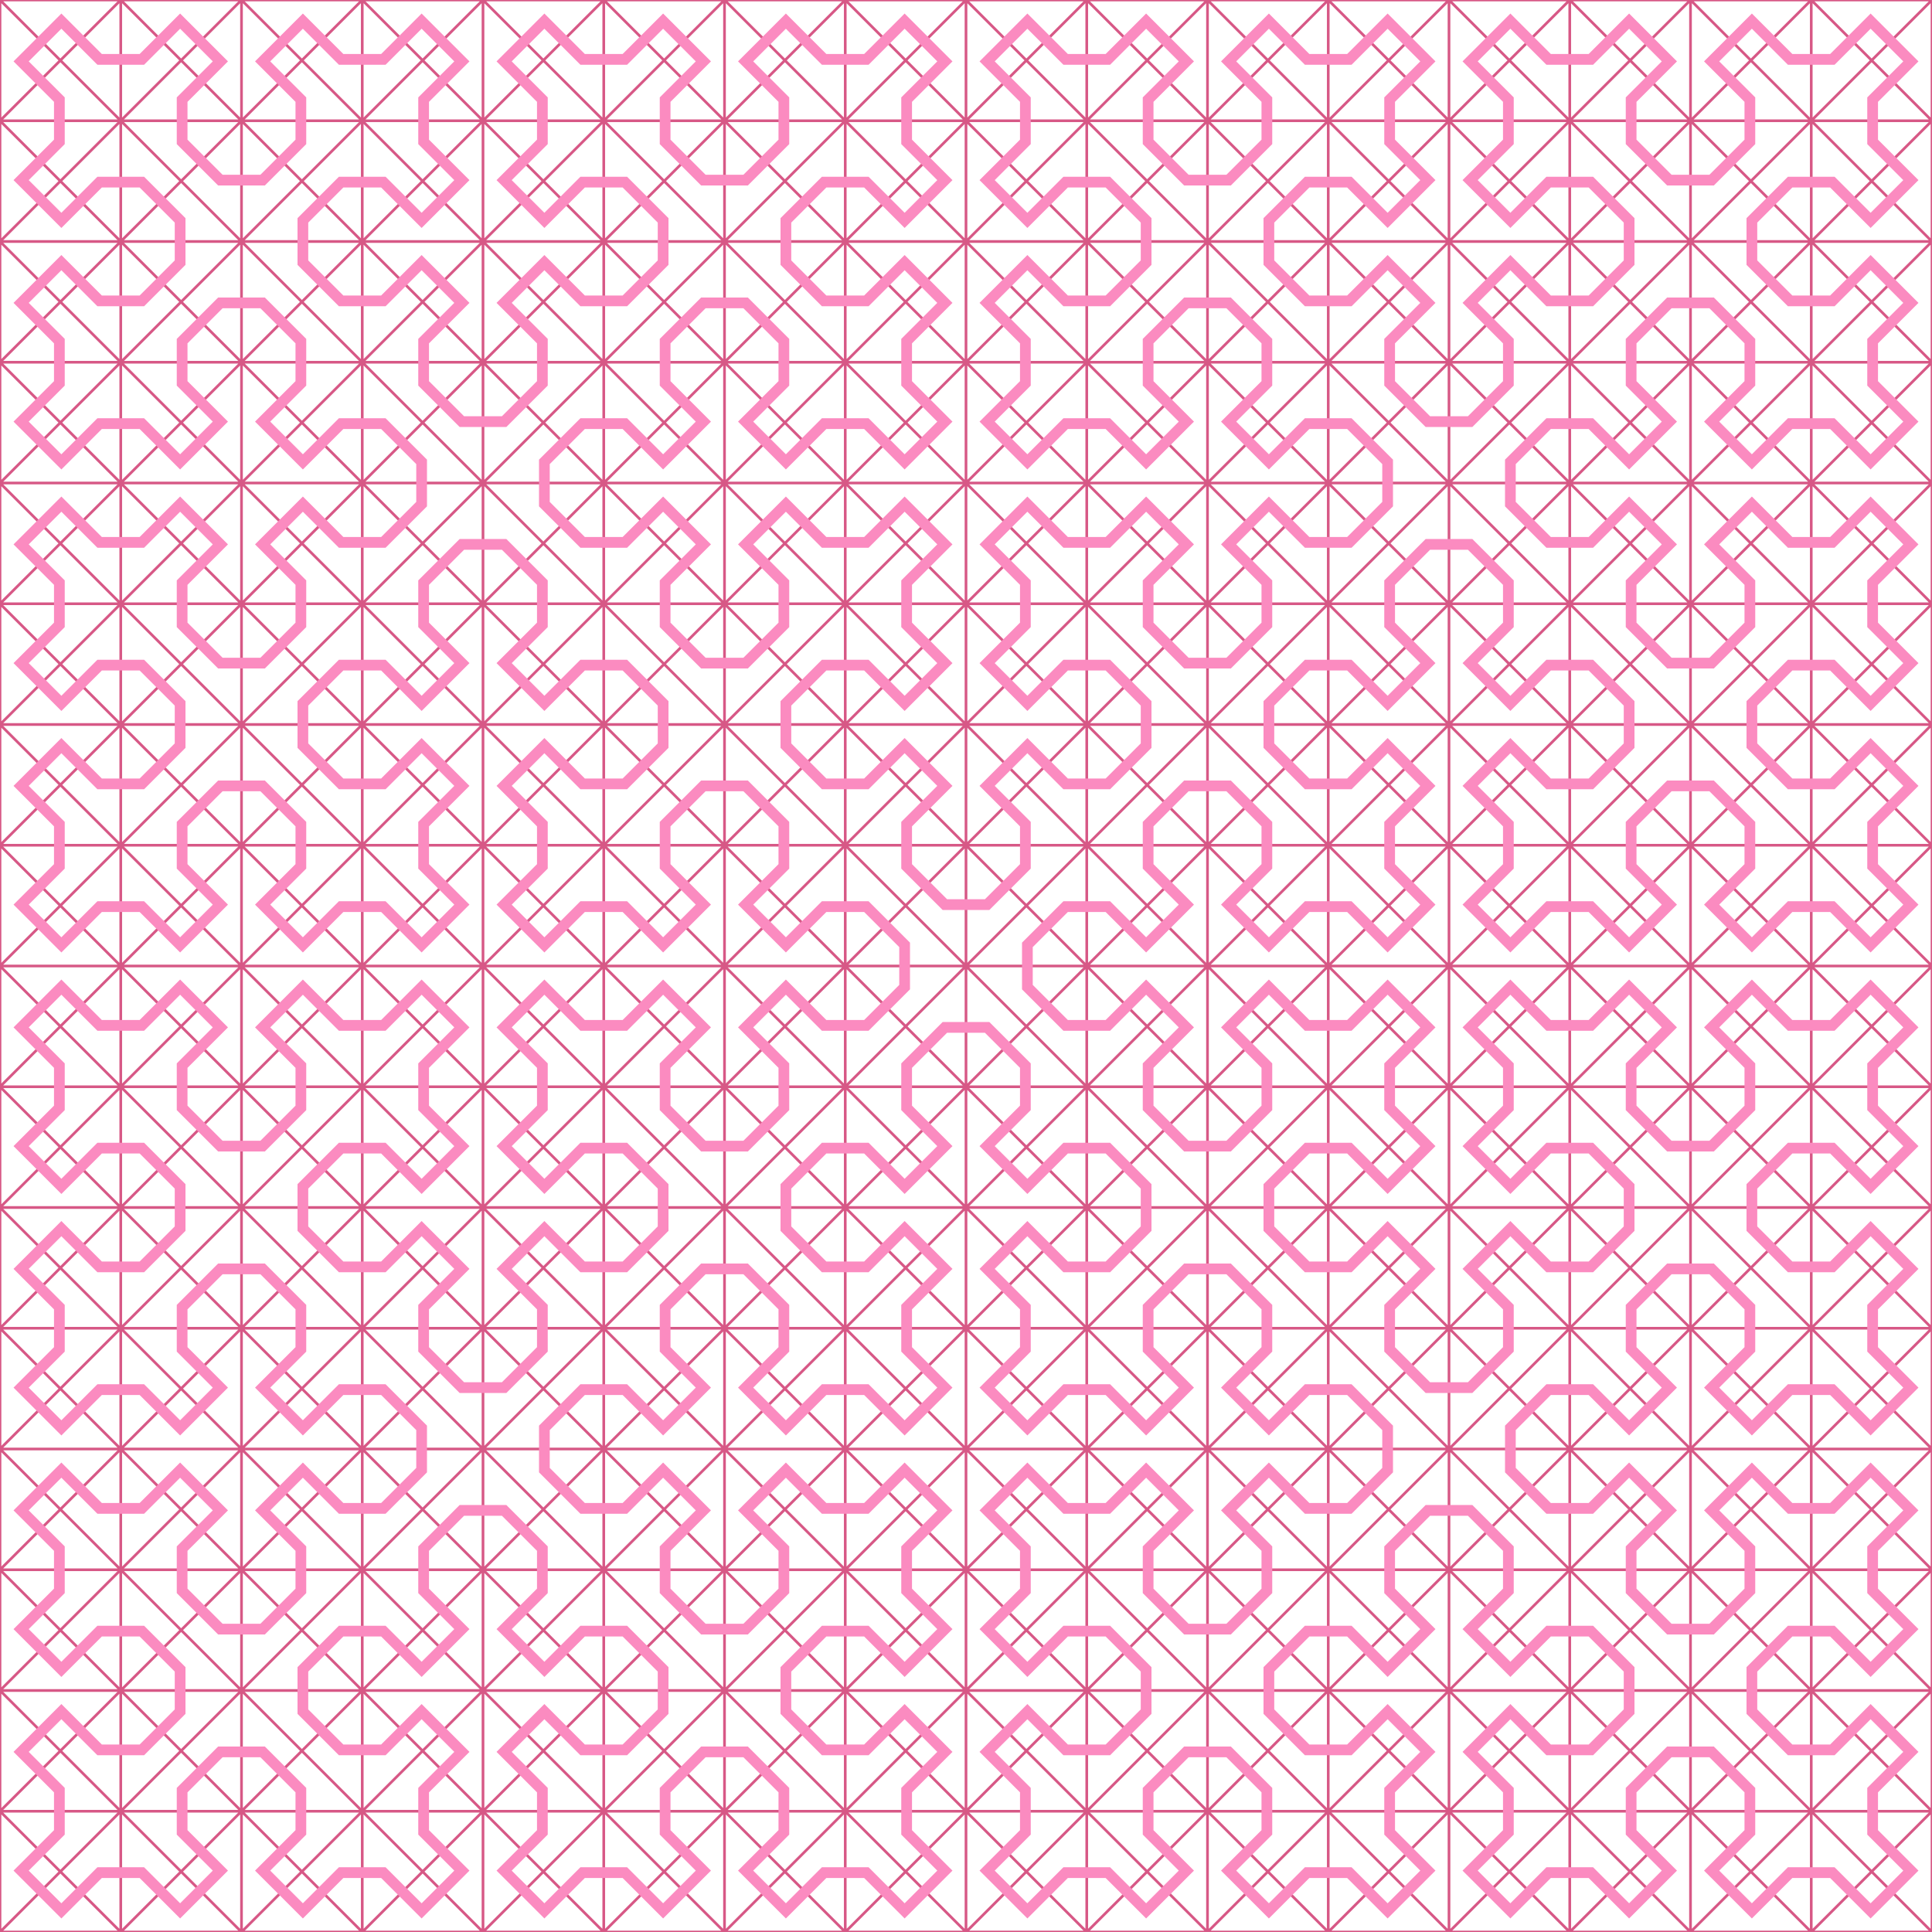
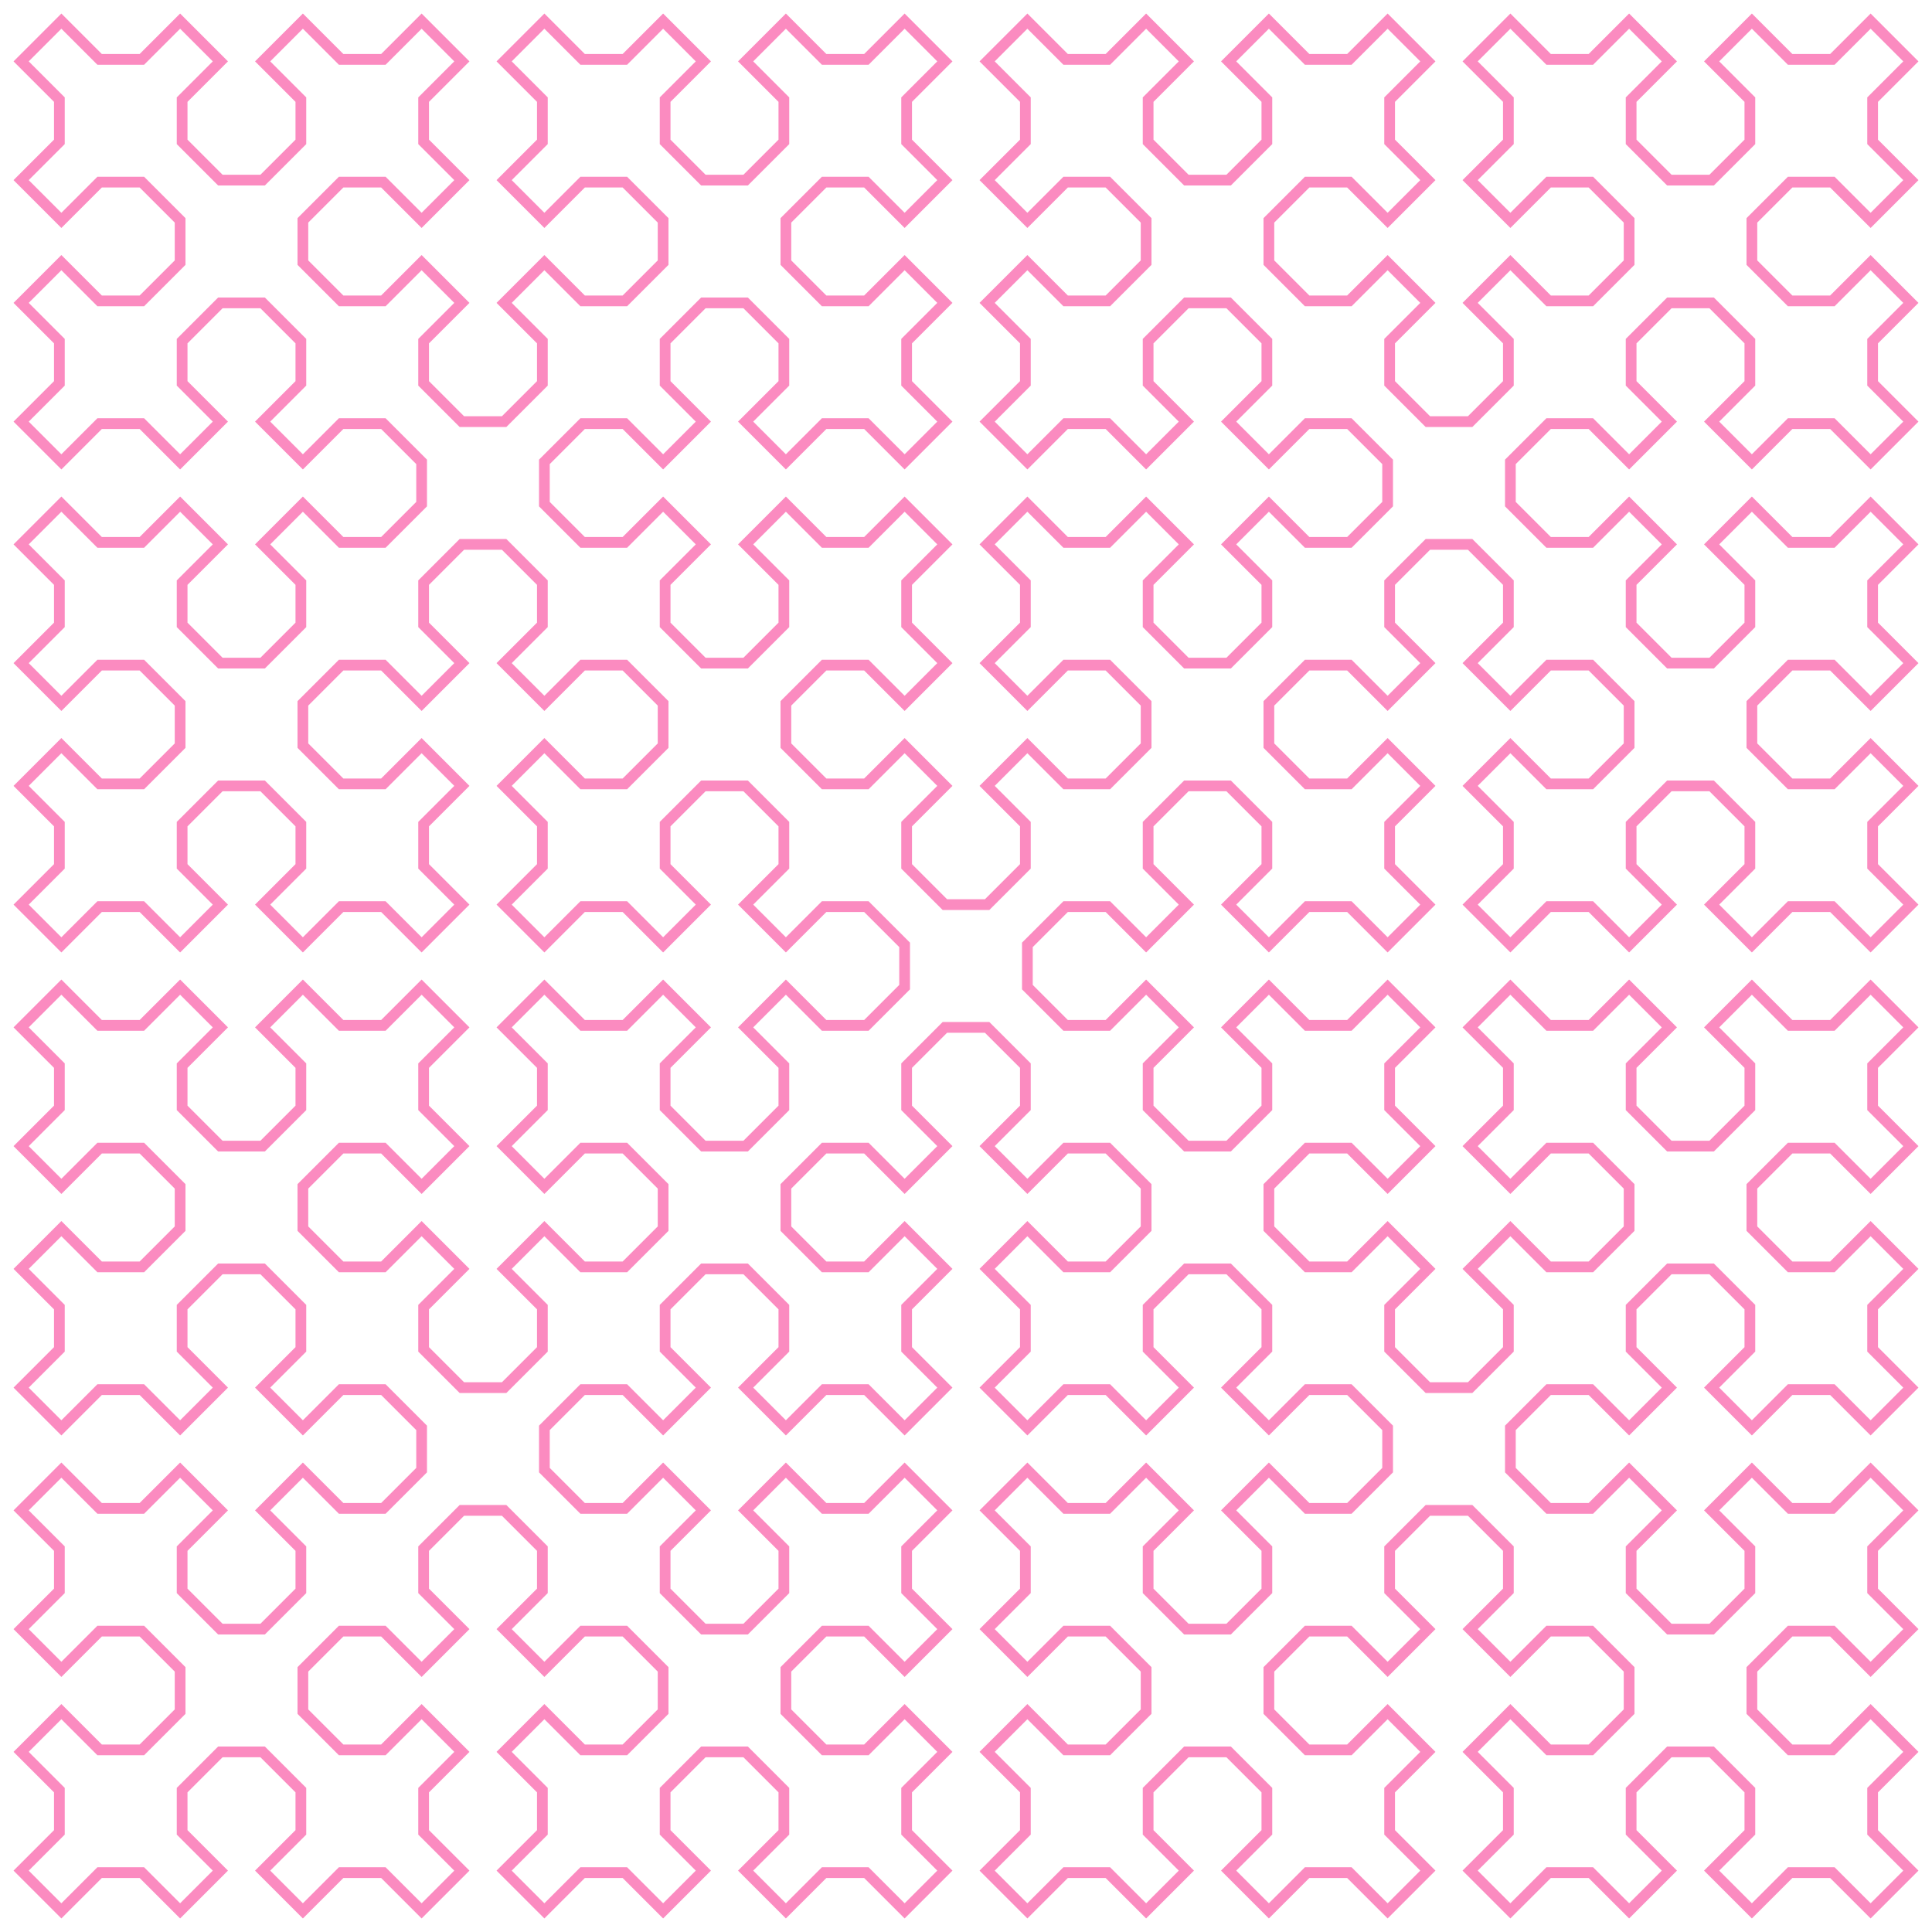
<svg xmlns="http://www.w3.org/2000/svg" viewBox="0,0,720,720" width="720" height="720" style="background-color: rgb(135, 0, 35); max-width: 652px; max-height: 652px;">
-   <path id="grid" d="M 0,720 L 22.5,697.5 L 0,675 Z M 0,675 L 22.5,697.5 L 45,675 Z M 45,675 L 22.5,652.5 L 0,675 Z M 0,675 L 22.5,652.5 L 0,630 Z M 0,630 L 22.5,652.5 L 45,630 Z M 45,630 L 22.5,652.5 L 45,675 Z M 45,675 L 67.5,652.5 L 45,630 Z M 45,630 L 67.5,652.5 L 90,630 Z M 90,630 L 67.5,607.5 L 45,630 Z M 45,630 L 67.5,607.5 L 45,585 Z M 45,585 L 22.5,607.5 L 45,630 Z M 45,630 L 22.5,607.5 L 0,630 Z M 0,630 L 22.5,607.5 L 0,585 Z M 0,585 L 22.5,607.5 L 45,585 Z M 45,585 L 22.5,562.5 L 0,585 Z M 0,585 L 22.5,562.5 L 0,540 Z M 0,540 L 22.5,562.5 L 45,540 Z M 45,540 L 22.5,562.5 L 45,585 Z M 45,585 L 67.5,562.5 L 45,540 Z M 45,540 L 67.5,562.5 L 90,540 Z M 90,540 L 67.5,562.5 L 90,585 Z M 90,585 L 67.5,562.5 L 45,585 Z M 45,585 L 67.5,607.5 L 90,585 Z M 90,585 L 67.5,607.5 L 90,630 Z M 90,630 L 112.5,607.5 L 90,585 Z M 90,585 L 112.5,607.5 L 135,585 Z M 135,585 L 112.5,562.5 L 90,585 Z M 90,585 L 112.5,562.5 L 90,540 Z M 90,540 L 112.5,562.5 L 135,540 Z M 135,540 L 112.5,562.5 L 135,585 Z M 135,585 L 157.5,562.5 L 135,540 Z M 135,540 L 157.5,562.5 L 180,540 Z M 180,540 L 157.5,517.5 L 135,540 Z M 135,540 L 157.5,517.5 L 135,495 Z M 135,495 L 112.5,517.5 L 135,540 Z M 135,540 L 112.5,517.5 L 90,540 Z M 90,540 L 112.5,517.5 L 90,495 Z M 90,495 L 112.5,517.5 L 135,495 Z M 135,495 L 112.5,472.5 L 90,495 Z M 90,495 L 112.5,472.5 L 90,450 Z M 90,450 L 67.5,472.5 L 90,495 Z M 90,495 L 67.5,472.5 L 45,495 Z M 45,495 L 67.5,517.5 L 90,495 Z M 90,495 L 67.5,517.5 L 90,540 Z M 90,540 L 67.5,517.5 L 45,540 Z M 45,540 L 67.5,517.5 L 45,495 Z M 45,495 L 22.5,517.5 L 45,540 Z M 45,540 L 22.5,517.5 L 0,540 Z M 0,540 L 22.5,517.5 L 0,495 Z M 0,495 L 22.5,517.5 L 45,495 Z M 45,495 L 22.5,472.5 L 0,495 Z M 0,495 L 22.5,472.5 L 0,450 Z M 0,450 L 22.5,472.5 L 45,450 Z M 45,450 L 22.5,472.5 L 45,495 Z M 45,495 L 67.5,472.5 L 45,450 Z M 45,450 L 67.5,472.5 L 90,450 Z M 90,450 L 67.5,427.5 L 45,450 Z M 45,450 L 67.5,427.5 L 45,405 Z M 45,405 L 22.5,427.5 L 45,450 Z M 45,450 L 22.5,427.5 L 0,450 Z M 0,450 L 22.5,427.5 L 0,405 Z M 0,405 L 22.5,427.5 L 45,405 Z M 45,405 L 22.5,382.5 L 0,405 Z M 0,405 L 22.5,382.5 L 0,360 Z M 0,360 L 22.5,382.5 L 45,360 Z M 45,360 L 22.5,382.5 L 45,405 Z M 45,405 L 67.5,382.5 L 45,360 Z M 45,360 L 67.5,382.5 L 90,360 Z M 90,360 L 67.5,382.5 L 90,405 Z M 90,405 L 67.5,382.5 L 45,405 Z M 45,405 L 67.5,427.5 L 90,405 Z M 90,405 L 67.5,427.5 L 90,450 Z M 90,450 L 112.5,427.5 L 90,405 Z M 90,405 L 112.5,427.5 L 135,405 Z M 135,405 L 112.5,382.5 L 90,405 Z M 90,405 L 112.5,382.5 L 90,360 Z M 90,360 L 112.5,382.5 L 135,360 Z M 135,360 L 112.5,382.5 L 135,405 Z M 135,405 L 157.5,382.5 L 135,360 Z M 135,360 L 157.5,382.5 L 180,360 Z M 180,360 L 157.5,382.5 L 180,405 Z M 180,405 L 157.5,382.5 L 135,405 Z M 135,405 L 157.5,427.5 L 180,405 Z M 180,405 L 157.5,427.5 L 180,450 Z M 180,450 L 157.5,427.5 L 135,450 Z M 135,450 L 157.5,427.5 L 135,405 Z M 135,405 L 112.5,427.5 L 135,450 Z M 135,450 L 112.5,427.5 L 90,450 Z M 90,450 L 112.5,472.5 L 135,450 Z M 135,450 L 112.5,472.5 L 135,495 Z M 135,495 L 157.5,472.5 L 135,450 Z M 135,450 L 157.5,472.5 L 180,450 Z M 180,450 L 157.5,472.5 L 180,495 Z M 180,495 L 157.5,472.5 L 135,495 Z M 135,495 L 157.5,517.5 L 180,495 Z M 180,495 L 157.5,517.5 L 180,540 Z M 180,540 L 202.5,517.5 L 180,495 Z M 180,495 L 202.5,517.5 L 225,495 Z M 225,495 L 202.5,472.5 L 180,495 Z M 180,495 L 202.5,472.5 L 180,450 Z M 180,450 L 202.5,472.5 L 225,450 Z M 225,450 L 202.5,472.5 L 225,495 Z M 225,495 L 247.5,472.5 L 225,450 Z M 225,450 L 247.5,472.5 L 270,450 Z M 270,450 L 247.5,427.5 L 225,450 Z M 225,450 L 247.5,427.5 L 225,405 Z M 225,405 L 202.5,427.5 L 225,450 Z M 225,450 L 202.5,427.5 L 180,450 Z M 180,450 L 202.5,427.5 L 180,405 Z M 180,405 L 202.5,427.5 L 225,405 Z M 225,405 L 202.5,382.5 L 180,405 Z M 180,405 L 202.5,382.5 L 180,360 Z M 180,360 L 202.5,382.5 L 225,360 Z M 225,360 L 202.5,382.5 L 225,405 Z M 225,405 L 247.5,382.5 L 225,360 Z M 225,360 L 247.5,382.5 L 270,360 Z M 270,360 L 247.5,382.5 L 270,405 Z M 270,405 L 247.5,382.5 L 225,405 Z M 225,405 L 247.5,427.5 L 270,405 Z M 270,405 L 247.5,427.5 L 270,450 Z M 270,450 L 292.5,427.5 L 270,405 Z M 270,405 L 292.5,427.5 L 315,405 Z M 315,405 L 292.5,382.5 L 270,405 Z M 270,405 L 292.5,382.5 L 270,360 Z M 270,360 L 292.5,382.5 L 315,360 Z M 315,360 L 292.5,382.5 L 315,405 Z M 315,405 L 337.5,382.5 L 315,360 Z M 315,360 L 337.5,382.5 L 360,360 Z M 360,360 L 337.5,337.5 L 315,360 Z M 315,360 L 337.5,337.5 L 315,315 Z M 315,315 L 292.5,337.5 L 315,360 Z M 315,360 L 292.5,337.5 L 270,360 Z M 270,360 L 292.5,337.5 L 270,315 Z M 270,315 L 292.5,337.5 L 315,315 Z M 315,315 L 292.5,292.5 L 270,315 Z M 270,315 L 292.5,292.5 L 270,270 Z M 270,270 L 247.5,292.5 L 270,315 Z M 270,315 L 247.5,292.5 L 225,315 Z M 225,315 L 247.5,337.5 L 270,315 Z M 270,315 L 247.5,337.5 L 270,360 Z M 270,360 L 247.5,337.5 L 225,360 Z M 225,360 L 247.5,337.5 L 225,315 Z M 225,315 L 202.5,337.5 L 225,360 Z M 225,360 L 202.5,337.5 L 180,360 Z M 180,360 L 202.5,337.5 L 180,315 Z M 180,315 L 202.5,337.5 L 225,315 Z M 225,315 L 202.5,292.5 L 180,315 Z M 180,315 L 202.5,292.5 L 180,270 Z M 180,270 L 202.5,292.5 L 225,270 Z M 225,270 L 202.5,292.5 L 225,315 Z M 225,315 L 247.5,292.5 L 225,270 Z M 225,270 L 247.5,292.5 L 270,270 Z M 270,270 L 247.5,247.5 L 225,270 Z M 225,270 L 247.5,247.5 L 225,225 Z M 225,225 L 202.5,247.5 L 225,270 Z M 225,270 L 202.5,247.5 L 180,270 Z M 180,270 L 202.5,247.5 L 180,225 Z M 180,225 L 202.5,247.5 L 225,225 Z M 225,225 L 202.5,202.5 L 180,225 Z M 180,225 L 202.5,202.5 L 180,180 Z M 180,180 L 157.5,202.5 L 180,225 Z M 180,225 L 157.5,202.5 L 135,225 Z M 135,225 L 157.5,247.5 L 180,225 Z M 180,225 L 157.5,247.5 L 180,270 Z M 180,270 L 157.5,247.5 L 135,270 Z M 135,270 L 157.5,247.5 L 135,225 Z M 135,225 L 112.5,247.5 L 135,270 Z M 135,270 L 112.5,247.5 L 90,270 Z M 90,270 L 112.5,292.5 L 135,270 Z M 135,270 L 112.5,292.5 L 135,315 Z M 135,315 L 157.5,292.5 L 135,270 Z M 135,270 L 157.5,292.5 L 180,270 Z M 180,270 L 157.5,292.5 L 180,315 Z M 180,315 L 157.5,292.5 L 135,315 Z M 135,315 L 157.5,337.5 L 180,315 Z M 180,315 L 157.5,337.5 L 180,360 Z M 180,360 L 157.5,337.5 L 135,360 Z M 135,360 L 157.5,337.5 L 135,315 Z M 135,315 L 112.5,337.5 L 135,360 Z M 135,360 L 112.5,337.5 L 90,360 Z M 90,360 L 112.5,337.5 L 90,315 Z M 90,315 L 112.5,337.5 L 135,315 Z M 135,315 L 112.5,292.5 L 90,315 Z M 90,315 L 112.5,292.5 L 90,270 Z M 90,270 L 67.5,292.5 L 90,315 Z M 90,315 L 67.5,292.5 L 45,315 Z M 45,315 L 67.5,337.5 L 90,315 Z M 90,315 L 67.5,337.5 L 90,360 Z M 90,360 L 67.5,337.5 L 45,360 Z M 45,360 L 67.5,337.5 L 45,315 Z M 45,315 L 22.5,337.5 L 45,360 Z M 45,360 L 22.5,337.5 L 0,360 Z M 0,360 L 22.5,337.5 L 0,315 Z M 0,315 L 22.5,337.5 L 45,315 Z M 45,315 L 22.5,292.5 L 0,315 Z M 0,315 L 22.5,292.5 L 0,270 Z M 0,270 L 22.5,292.5 L 45,270 Z M 45,270 L 22.5,292.5 L 45,315 Z M 45,315 L 67.5,292.5 L 45,270 Z M 45,270 L 67.5,292.5 L 90,270 Z M 90,270 L 67.5,247.5 L 45,270 Z M 45,270 L 67.5,247.5 L 45,225 Z M 45,225 L 22.5,247.5 L 45,270 Z M 45,270 L 22.5,247.5 L 0,270 Z M 0,270 L 22.5,247.5 L 0,225 Z M 0,225 L 22.5,247.5 L 45,225 Z M 45,225 L 22.5,202.5 L 0,225 Z M 0,225 L 22.5,202.5 L 0,180 Z M 0,180 L 22.5,202.5 L 45,180 Z M 45,180 L 22.5,202.5 L 45,225 Z M 45,225 L 67.5,202.5 L 45,180 Z M 45,180 L 67.5,202.5 L 90,180 Z M 90,180 L 67.5,202.5 L 90,225 Z M 90,225 L 67.5,202.5 L 45,225 Z M 45,225 L 67.5,247.5 L 90,225 Z M 90,225 L 67.5,247.5 L 90,270 Z M 90,270 L 112.5,247.5 L 90,225 Z M 90,225 L 112.5,247.5 L 135,225 Z M 135,225 L 112.5,202.5 L 90,225 Z M 90,225 L 112.5,202.5 L 90,180 Z M 90,180 L 112.5,202.5 L 135,180 Z M 135,180 L 112.5,202.5 L 135,225 Z M 135,225 L 157.5,202.5 L 135,180 Z M 135,180 L 157.5,202.5 L 180,180 Z M 180,180 L 157.5,157.5 L 135,180 Z M 135,180 L 157.5,157.5 L 135,135 Z M 135,135 L 112.5,157.5 L 135,180 Z M 135,180 L 112.5,157.5 L 90,180 Z M 90,180 L 112.5,157.5 L 90,135 Z M 90,135 L 112.5,157.5 L 135,135 Z M 135,135 L 112.5,112.5 L 90,135 Z M 90,135 L 112.5,112.5 L 90,90 Z M 90,90 L 67.5,112.5 L 90,135 Z M 90,135 L 67.5,112.5 L 45,135 Z M 45,135 L 67.5,157.5 L 90,135 Z M 90,135 L 67.5,157.5 L 90,180 Z M 90,180 L 67.5,157.5 L 45,180 Z M 45,180 L 67.5,157.5 L 45,135 Z M 45,135 L 22.5,157.5 L 45,180 Z M 45,180 L 22.5,157.5 L 0,180 Z M 0,180 L 22.5,157.5 L 0,135 Z M 0,135 L 22.5,157.5 L 45,135 Z M 45,135 L 22.5,112.5 L 0,135 Z M 0,135 L 22.5,112.5 L 0,90 Z M 0,90 L 22.5,112.5 L 45,90 Z M 45,90 L 22.5,112.5 L 45,135 Z M 45,135 L 67.5,112.5 L 45,90 Z M 45,90 L 67.5,112.5 L 90,90 Z M 90,90 L 67.5,67.5 L 45,90 Z M 45,90 L 67.5,67.5 L 45,45 Z M 45,45 L 22.5,67.5 L 45,90 Z M 45,90 L 22.5,67.5 L 0,90 Z M 0,90 L 22.5,67.5 L 0,45 Z M 0,45 L 22.5,67.5 L 45,45 Z M 45,45 L 22.5,22.5 L 0,45 Z M 0,45 L 22.5,22.5 L 0,0 Z M 0,0 L 22.5,22.5 L 45,0 Z M 45,0 L 22.5,22.5 L 45,45 Z M 45,45 L 67.5,22.5 L 45,0 Z M 45,0 L 67.5,22.5 L 90,0 Z M 90,0 L 67.5,22.5 L 90,45 Z M 90,45 L 67.5,22.5 L 45,45 Z M 45,45 L 67.5,67.5 L 90,45 Z M 90,45 L 67.5,67.5 L 90,90 Z M 90,90 L 112.5,67.5 L 90,45 Z M 90,45 L 112.5,67.5 L 135,45 Z M 135,45 L 112.5,22.5 L 90,45 Z M 90,45 L 112.5,22.5 L 90,0 Z M 90,0 L 112.5,22.5 L 135,0 Z M 135,0 L 112.5,22.5 L 135,45 Z M 135,45 L 157.5,22.5 L 135,0 Z M 135,0 L 157.5,22.5 L 180,0 Z M 180,0 L 157.5,22.5 L 180,45 Z M 180,45 L 157.5,22.5 L 135,45 Z M 135,45 L 157.5,67.5 L 180,45 Z M 180,45 L 157.5,67.5 L 180,90 Z M 180,90 L 157.5,67.5 L 135,90 Z M 135,90 L 157.5,67.5 L 135,45 Z M 135,45 L 112.5,67.5 L 135,90 Z M 135,90 L 112.5,67.5 L 90,90 Z M 90,90 L 112.5,112.5 L 135,90 Z M 135,90 L 112.5,112.5 L 135,135 Z M 135,135 L 157.5,112.5 L 135,90 Z M 135,90 L 157.5,112.5 L 180,90 Z M 180,90 L 157.5,112.5 L 180,135 Z M 180,135 L 157.5,112.5 L 135,135 Z M 135,135 L 157.5,157.5 L 180,135 Z M 180,135 L 157.5,157.5 L 180,180 Z M 180,180 L 202.5,157.5 L 180,135 Z M 180,135 L 202.5,157.5 L 225,135 Z M 225,135 L 202.5,112.5 L 180,135 Z M 180,135 L 202.5,112.5 L 180,90 Z M 180,90 L 202.5,112.5 L 225,90 Z M 225,90 L 202.5,112.5 L 225,135 Z M 225,135 L 247.5,112.5 L 225,90 Z M 225,90 L 247.5,112.5 L 270,90 Z M 270,90 L 247.5,67.5 L 225,90 Z M 225,90 L 247.5,67.5 L 225,45 Z M 225,45 L 202.5,67.5 L 225,90 Z M 225,90 L 202.5,67.5 L 180,90 Z M 180,90 L 202.5,67.5 L 180,45 Z M 180,45 L 202.5,67.5 L 225,45 Z M 225,45 L 202.5,22.5 L 180,45 Z M 180,45 L 202.5,22.5 L 180,0 Z M 180,0 L 202.5,22.5 L 225,0 Z M 225,0 L 202.5,22.5 L 225,45 Z M 225,45 L 247.5,22.5 L 225,0 Z M 225,0 L 247.5,22.5 L 270,0 Z M 270,0 L 247.5,22.5 L 270,45 Z M 270,45 L 247.5,22.5 L 225,45 Z M 225,45 L 247.5,67.5 L 270,45 Z M 270,45 L 247.5,67.5 L 270,90 Z M 270,90 L 292.5,67.5 L 270,45 Z M 270,45 L 292.5,67.5 L 315,45 Z M 315,45 L 292.5,22.5 L 270,45 Z M 270,45 L 292.5,22.5 L 270,0 Z M 270,0 L 292.5,22.5 L 315,0 Z M 315,0 L 292.5,22.5 L 315,45 Z M 315,45 L 337.5,22.5 L 315,0 Z M 315,0 L 337.5,22.5 L 360,0 Z M 360,0 L 337.5,22.5 L 360,45 Z M 360,45 L 337.5,22.5 L 315,45 Z M 315,45 L 337.5,67.5 L 360,45 Z M 360,45 L 337.5,67.5 L 360,90 Z M 360,90 L 337.5,67.5 L 315,90 Z M 315,90 L 337.5,67.5 L 315,45 Z M 315,45 L 292.5,67.5 L 315,90 Z M 315,90 L 292.5,67.5 L 270,90 Z M 270,90 L 292.5,112.5 L 315,90 Z M 315,90 L 292.5,112.5 L 315,135 Z M 315,135 L 337.5,112.5 L 315,90 Z M 315,90 L 337.5,112.5 L 360,90 Z M 360,90 L 337.5,112.5 L 360,135 Z M 360,135 L 337.5,112.5 L 315,135 Z M 315,135 L 337.5,157.5 L 360,135 Z M 360,135 L 337.5,157.5 L 360,180 Z M 360,180 L 337.5,157.5 L 315,180 Z M 315,180 L 337.5,157.5 L 315,135 Z M 315,135 L 292.5,157.5 L 315,180 Z M 315,180 L 292.5,157.5 L 270,180 Z M 270,180 L 292.5,157.5 L 270,135 Z M 270,135 L 292.5,157.5 L 315,135 Z M 315,135 L 292.5,112.5 L 270,135 Z M 270,135 L 292.5,112.5 L 270,90 Z M 270,90 L 247.5,112.5 L 270,135 Z M 270,135 L 247.5,112.5 L 225,135 Z M 225,135 L 247.5,157.5 L 270,135 Z M 270,135 L 247.5,157.5 L 270,180 Z M 270,180 L 247.5,157.5 L 225,180 Z M 225,180 L 247.5,157.5 L 225,135 Z M 225,135 L 202.5,157.5 L 225,180 Z M 225,180 L 202.5,157.5 L 180,180 Z M 180,180 L 202.5,202.5 L 225,180 Z M 225,180 L 202.5,202.5 L 225,225 Z M 225,225 L 247.5,202.5 L 225,180 Z M 225,180 L 247.5,202.5 L 270,180 Z M 270,180 L 247.5,202.5 L 270,225 Z M 270,225 L 247.5,202.5 L 225,225 Z M 225,225 L 247.5,247.5 L 270,225 Z M 270,225 L 247.5,247.5 L 270,270 Z M 270,270 L 292.5,247.5 L 270,225 Z M 270,225 L 292.5,247.5 L 315,225 Z M 315,225 L 292.5,202.5 L 270,225 Z M 270,225 L 292.5,202.5 L 270,180 Z M 270,180 L 292.5,202.5 L 315,180 Z M 315,180 L 292.5,202.5 L 315,225 Z M 315,225 L 337.5,202.5 L 315,180 Z M 315,180 L 337.5,202.5 L 360,180 Z M 360,180 L 337.5,202.5 L 360,225 Z M 360,225 L 337.5,202.5 L 315,225 Z M 315,225 L 337.5,247.5 L 360,225 Z M 360,225 L 337.5,247.5 L 360,270 Z M 360,270 L 337.5,247.5 L 315,270 Z M 315,270 L 337.5,247.5 L 315,225 Z M 315,225 L 292.5,247.5 L 315,270 Z M 315,270 L 292.5,247.5 L 270,270 Z M 270,270 L 292.5,292.5 L 315,270 Z M 315,270 L 292.5,292.5 L 315,315 Z M 315,315 L 337.5,292.5 L 315,270 Z M 315,270 L 337.5,292.5 L 360,270 Z M 360,270 L 337.5,292.5 L 360,315 Z M 360,315 L 337.5,292.5 L 315,315 Z M 315,315 L 337.5,337.5 L 360,315 Z M 360,315 L 337.5,337.5 L 360,360 Z M 360,360 L 382.5,337.5 L 360,315 Z M 360,315 L 382.5,337.5 L 405,315 Z M 405,315 L 382.5,292.5 L 360,315 Z M 360,315 L 382.5,292.5 L 360,270 Z M 360,270 L 382.5,292.5 L 405,270 Z M 405,270 L 382.5,292.5 L 405,315 Z M 405,315 L 427.5,292.5 L 405,270 Z M 405,270 L 427.5,292.5 L 450,270 Z M 450,270 L 427.5,247.5 L 405,270 Z M 405,270 L 427.5,247.5 L 405,225 Z M 405,225 L 382.5,247.5 L 405,270 Z M 405,270 L 382.5,247.5 L 360,270 Z M 360,270 L 382.5,247.5 L 360,225 Z M 360,225 L 382.5,247.5 L 405,225 Z M 405,225 L 382.5,202.5 L 360,225 Z M 360,225 L 382.5,202.5 L 360,180 Z M 360,180 L 382.5,202.5 L 405,180 Z M 405,180 L 382.5,202.5 L 405,225 Z M 405,225 L 427.5,202.5 L 405,180 Z M 405,180 L 427.5,202.5 L 450,180 Z M 450,180 L 427.5,202.5 L 450,225 Z M 450,225 L 427.5,202.5 L 405,225 Z M 405,225 L 427.5,247.5 L 450,225 Z M 450,225 L 427.5,247.5 L 450,270 Z M 450,270 L 472.5,247.5 L 450,225 Z M 450,225 L 472.5,247.5 L 495,225 Z M 495,225 L 472.5,202.5 L 450,225 Z M 450,225 L 472.5,202.5 L 450,180 Z M 450,180 L 472.5,202.5 L 495,180 Z M 495,180 L 472.5,202.5 L 495,225 Z M 495,225 L 517.5,202.5 L 495,180 Z M 495,180 L 517.5,202.5 L 540,180 Z M 540,180 L 517.5,157.5 L 495,180 Z M 495,180 L 517.5,157.5 L 495,135 Z M 495,135 L 472.5,157.5 L 495,180 Z M 495,180 L 472.5,157.5 L 450,180 Z M 450,180 L 472.5,157.5 L 450,135 Z M 450,135 L 472.5,157.5 L 495,135 Z M 495,135 L 472.5,112.5 L 450,135 Z M 450,135 L 472.5,112.5 L 450,90 Z M 450,90 L 427.5,112.5 L 450,135 Z M 450,135 L 427.5,112.5 L 405,135 Z M 405,135 L 427.5,157.5 L 450,135 Z M 450,135 L 427.5,157.5 L 450,180 Z M 450,180 L 427.5,157.5 L 405,180 Z M 405,180 L 427.5,157.5 L 405,135 Z M 405,135 L 382.5,157.5 L 405,180 Z M 405,180 L 382.5,157.5 L 360,180 Z M 360,180 L 382.5,157.5 L 360,135 Z M 360,135 L 382.5,157.5 L 405,135 Z M 405,135 L 382.5,112.5 L 360,135 Z M 360,135 L 382.5,112.5 L 360,90 Z M 360,90 L 382.5,112.5 L 405,90 Z M 405,90 L 382.5,112.5 L 405,135 Z M 405,135 L 427.5,112.5 L 405,90 Z M 405,90 L 427.5,112.5 L 450,90 Z M 450,90 L 427.5,67.5 L 405,90 Z M 405,90 L 427.5,67.5 L 405,45 Z M 405,45 L 382.5,67.5 L 405,90 Z M 405,90 L 382.5,67.5 L 360,90 Z M 360,90 L 382.5,67.5 L 360,45 Z M 360,45 L 382.5,67.5 L 405,45 Z M 405,45 L 382.5,22.5 L 360,45 Z M 360,45 L 382.5,22.5 L 360,0 Z M 360,0 L 382.5,22.5 L 405,0 Z M 405,0 L 382.5,22.5 L 405,45 Z M 405,45 L 427.5,22.5 L 405,0 Z M 405,0 L 427.5,22.5 L 450,0 Z M 450,0 L 427.5,22.5 L 450,45 Z M 450,45 L 427.5,22.5 L 405,45 Z M 405,45 L 427.5,67.5 L 450,45 Z M 450,45 L 427.5,67.5 L 450,90 Z M 450,90 L 472.5,67.5 L 450,45 Z M 450,45 L 472.5,67.5 L 495,45 Z M 495,45 L 472.5,22.5 L 450,45 Z M 450,45 L 472.5,22.5 L 450,0 Z M 450,0 L 472.5,22.5 L 495,0 Z M 495,0 L 472.5,22.5 L 495,45 Z M 495,45 L 517.5,22.5 L 495,0 Z M 495,0 L 517.5,22.5 L 540,0 Z M 540,0 L 517.5,22.5 L 540,45 Z M 540,45 L 517.5,22.5 L 495,45 Z M 495,45 L 517.5,67.5 L 540,45 Z M 540,45 L 517.5,67.5 L 540,90 Z M 540,90 L 517.5,67.5 L 495,90 Z M 495,90 L 517.5,67.5 L 495,45 Z M 495,45 L 472.5,67.5 L 495,90 Z M 495,90 L 472.5,67.5 L 450,90 Z M 450,90 L 472.5,112.5 L 495,90 Z M 495,90 L 472.5,112.5 L 495,135 Z M 495,135 L 517.5,112.5 L 495,90 Z M 495,90 L 517.5,112.5 L 540,90 Z M 540,90 L 517.5,112.5 L 540,135 Z M 540,135 L 517.5,112.5 L 495,135 Z M 495,135 L 517.5,157.5 L 540,135 Z M 540,135 L 517.5,157.5 L 540,180 Z M 540,180 L 562.5,157.5 L 540,135 Z M 540,135 L 562.5,157.5 L 585,135 Z M 585,135 L 562.5,112.5 L 540,135 Z M 540,135 L 562.5,112.5 L 540,90 Z M 540,90 L 562.5,112.5 L 585,90 Z M 585,90 L 562.5,112.5 L 585,135 Z M 585,135 L 607.5,112.5 L 585,90 Z M 585,90 L 607.5,112.5 L 630,90 Z M 630,90 L 607.5,67.5 L 585,90 Z M 585,90 L 607.5,67.5 L 585,45 Z M 585,45 L 562.5,67.5 L 585,90 Z M 585,90 L 562.5,67.5 L 540,90 Z M 540,90 L 562.5,67.5 L 540,45 Z M 540,45 L 562.5,67.5 L 585,45 Z M 585,45 L 562.5,22.5 L 540,45 Z M 540,45 L 562.5,22.5 L 540,0 Z M 540,0 L 562.5,22.5 L 585,0 Z M 585,0 L 562.5,22.5 L 585,45 Z M 585,45 L 607.5,22.5 L 585,0 Z M 585,0 L 607.5,22.5 L 630,0 Z M 630,0 L 607.5,22.5 L 630,45 Z M 630,45 L 607.5,22.5 L 585,45 Z M 585,45 L 607.5,67.5 L 630,45 Z M 630,45 L 607.5,67.5 L 630,90 Z M 630,90 L 652.5,67.5 L 630,45 Z M 630,45 L 652.5,67.5 L 675,45 Z M 675,45 L 652.5,22.5 L 630,45 Z M 630,45 L 652.5,22.5 L 630,0 Z M 630,0 L 652.5,22.5 L 675,0 Z M 675,0 L 652.5,22.5 L 675,45 Z M 675,45 L 697.5,22.5 L 675,0 Z M 675,0 L 697.5,22.5 L 720,0 Z M 720,0 L 697.5,22.5 L 720,45 Z M 720,45 L 697.5,22.5 L 675,45 Z M 675,45 L 697.5,67.5 L 720,45 Z M 720,45 L 697.5,67.5 L 720,90 Z M 720,90 L 697.5,67.5 L 675,90 Z M 675,90 L 697.5,67.5 L 675,45 Z M 675,45 L 652.5,67.5 L 675,90 Z M 675,90 L 652.5,67.5 L 630,90 Z M 630,90 L 652.5,112.5 L 675,90 Z M 675,90 L 652.5,112.5 L 675,135 Z M 675,135 L 697.5,112.5 L 675,90 Z M 675,90 L 697.5,112.5 L 720,90 Z M 720,90 L 697.5,112.5 L 720,135 Z M 720,135 L 697.5,112.5 L 675,135 Z M 675,135 L 697.5,157.5 L 720,135 Z M 720,135 L 697.5,157.5 L 720,180 Z M 720,180 L 697.5,157.5 L 675,180 Z M 675,180 L 697.5,157.5 L 675,135 Z M 675,135 L 652.5,157.5 L 675,180 Z M 675,180 L 652.5,157.5 L 630,180 Z M 630,180 L 652.5,157.5 L 630,135 Z M 630,135 L 652.5,157.5 L 675,135 Z M 675,135 L 652.5,112.5 L 630,135 Z M 630,135 L 652.5,112.5 L 630,90 Z M 630,90 L 607.5,112.5 L 630,135 Z M 630,135 L 607.5,112.5 L 585,135 Z M 585,135 L 607.5,157.5 L 630,135 Z M 630,135 L 607.5,157.5 L 630,180 Z M 630,180 L 607.5,157.5 L 585,180 Z M 585,180 L 607.5,157.5 L 585,135 Z M 585,135 L 562.5,157.5 L 585,180 Z M 585,180 L 562.5,157.5 L 540,180 Z M 540,180 L 562.5,202.5 L 585,180 Z M 585,180 L 562.5,202.5 L 585,225 Z M 585,225 L 607.5,202.5 L 585,180 Z M 585,180 L 607.5,202.5 L 630,180 Z M 630,180 L 607.5,202.5 L 630,225 Z M 630,225 L 607.5,202.5 L 585,225 Z M 585,225 L 607.5,247.5 L 630,225 Z M 630,225 L 607.5,247.5 L 630,270 Z M 630,270 L 652.5,247.5 L 630,225 Z M 630,225 L 652.5,247.5 L 675,225 Z M 675,225 L 652.5,202.5 L 630,225 Z M 630,225 L 652.5,202.5 L 630,180 Z M 630,180 L 652.5,202.5 L 675,180 Z M 675,180 L 652.5,202.5 L 675,225 Z M 675,225 L 697.5,202.5 L 675,180 Z M 675,180 L 697.5,202.5 L 720,180 Z M 720,180 L 697.5,202.5 L 720,225 Z M 720,225 L 697.5,202.5 L 675,225 Z M 675,225 L 697.5,247.5 L 720,225 Z M 720,225 L 697.5,247.5 L 720,270 Z M 720,270 L 697.5,247.5 L 675,270 Z M 675,270 L 697.5,247.5 L 675,225 Z M 675,225 L 652.5,247.5 L 675,270 Z M 675,270 L 652.5,247.5 L 630,270 Z M 630,270 L 652.5,292.5 L 675,270 Z M 675,270 L 652.5,292.5 L 675,315 Z M 675,315 L 697.5,292.5 L 675,270 Z M 675,270 L 697.5,292.5 L 720,270 Z M 720,270 L 697.5,292.5 L 720,315 Z M 720,315 L 697.5,292.5 L 675,315 Z M 675,315 L 697.5,337.5 L 720,315 Z M 720,315 L 697.5,337.5 L 720,360 Z M 720,360 L 697.5,337.5 L 675,360 Z M 675,360 L 697.5,337.5 L 675,315 Z M 675,315 L 652.5,337.5 L 675,360 Z M 675,360 L 652.5,337.5 L 630,360 Z M 630,360 L 652.5,337.5 L 630,315 Z M 630,315 L 652.5,337.5 L 675,315 Z M 675,315 L 652.5,292.5 L 630,315 Z M 630,315 L 652.5,292.5 L 630,270 Z M 630,270 L 607.5,292.5 L 630,315 Z M 630,315 L 607.5,292.5 L 585,315 Z M 585,315 L 607.5,337.5 L 630,315 Z M 630,315 L 607.5,337.5 L 630,360 Z M 630,360 L 607.5,337.5 L 585,360 Z M 585,360 L 607.5,337.5 L 585,315 Z M 585,315 L 562.5,337.5 L 585,360 Z M 585,360 L 562.5,337.5 L 540,360 Z M 540,360 L 562.5,337.5 L 540,315 Z M 540,315 L 562.5,337.5 L 585,315 Z M 585,315 L 562.5,292.5 L 540,315 Z M 540,315 L 562.5,292.5 L 540,270 Z M 540,270 L 562.5,292.5 L 585,270 Z M 585,270 L 562.5,292.5 L 585,315 Z M 585,315 L 607.5,292.5 L 585,270 Z M 585,270 L 607.5,292.5 L 630,270 Z M 630,270 L 607.5,247.5 L 585,270 Z M 585,270 L 607.5,247.5 L 585,225 Z M 585,225 L 562.5,247.5 L 585,270 Z M 585,270 L 562.5,247.5 L 540,270 Z M 540,270 L 562.5,247.5 L 540,225 Z M 540,225 L 562.5,247.5 L 585,225 Z M 585,225 L 562.5,202.5 L 540,225 Z M 540,225 L 562.5,202.5 L 540,180 Z M 540,180 L 517.5,202.5 L 540,225 Z M 540,225 L 517.5,202.5 L 495,225 Z M 495,225 L 517.5,247.5 L 540,225 Z M 540,225 L 517.5,247.5 L 540,270 Z M 540,270 L 517.5,247.5 L 495,270 Z M 495,270 L 517.5,247.5 L 495,225 Z M 495,225 L 472.5,247.5 L 495,270 Z M 495,270 L 472.5,247.5 L 450,270 Z M 450,270 L 472.5,292.5 L 495,270 Z M 495,270 L 472.5,292.5 L 495,315 Z M 495,315 L 517.5,292.5 L 495,270 Z M 495,270 L 517.5,292.5 L 540,270 Z M 540,270 L 517.5,292.5 L 540,315 Z M 540,315 L 517.5,292.5 L 495,315 Z M 495,315 L 517.5,337.5 L 540,315 Z M 540,315 L 517.5,337.5 L 540,360 Z M 540,360 L 517.5,337.5 L 495,360 Z M 495,360 L 517.5,337.5 L 495,315 Z M 495,315 L 472.5,337.5 L 495,360 Z M 495,360 L 472.5,337.5 L 450,360 Z M 450,360 L 472.5,337.5 L 450,315 Z M 450,315 L 472.5,337.5 L 495,315 Z M 495,315 L 472.5,292.5 L 450,315 Z M 450,315 L 472.5,292.5 L 450,270 Z M 450,270 L 427.5,292.5 L 450,315 Z M 450,315 L 427.5,292.5 L 405,315 Z M 405,315 L 427.5,337.5 L 450,315 Z M 450,315 L 427.5,337.5 L 450,360 Z M 450,360 L 427.5,337.5 L 405,360 Z M 405,360 L 427.5,337.5 L 405,315 Z M 405,315 L 382.5,337.5 L 405,360 Z M 405,360 L 382.5,337.5 L 360,360 Z M 360,360 L 382.5,382.5 L 405,360 Z M 405,360 L 382.5,382.5 L 405,405 Z M 405,405 L 427.5,382.5 L 405,360 Z M 405,360 L 427.5,382.5 L 450,360 Z M 450,360 L 427.5,382.5 L 450,405 Z M 450,405 L 427.5,382.5 L 405,405 Z M 405,405 L 427.5,427.5 L 450,405 Z M 450,405 L 427.5,427.5 L 450,450 Z M 450,450 L 472.5,427.5 L 450,405 Z M 450,405 L 472.5,427.5 L 495,405 Z M 495,405 L 472.5,382.5 L 450,405 Z M 450,405 L 472.5,382.5 L 450,360 Z M 450,360 L 472.5,382.5 L 495,360 Z M 495,360 L 472.5,382.5 L 495,405 Z M 495,405 L 517.5,382.5 L 495,360 Z M 495,360 L 517.5,382.5 L 540,360 Z M 540,360 L 517.5,382.5 L 540,405 Z M 540,405 L 517.5,382.5 L 495,405 Z M 495,405 L 517.5,427.5 L 540,405 Z M 540,405 L 517.5,427.5 L 540,450 Z M 540,450 L 517.5,427.5 L 495,450 Z M 495,450 L 517.5,427.5 L 495,405 Z M 495,405 L 472.5,427.5 L 495,450 Z M 495,450 L 472.5,427.5 L 450,450 Z M 450,450 L 472.5,472.5 L 495,450 Z M 495,450 L 472.5,472.5 L 495,495 Z M 495,495 L 517.5,472.5 L 495,450 Z M 495,450 L 517.5,472.5 L 540,450 Z M 540,450 L 517.5,472.5 L 540,495 Z M 540,495 L 517.5,472.5 L 495,495 Z M 495,495 L 517.5,517.5 L 540,495 Z M 540,495 L 517.5,517.5 L 540,540 Z M 540,540 L 562.5,517.5 L 540,495 Z M 540,495 L 562.5,517.5 L 585,495 Z M 585,495 L 562.5,472.5 L 540,495 Z M 540,495 L 562.5,472.5 L 540,450 Z M 540,450 L 562.5,472.5 L 585,450 Z M 585,450 L 562.5,472.5 L 585,495 Z M 585,495 L 607.5,472.5 L 585,450 Z M 585,450 L 607.5,472.5 L 630,450 Z M 630,450 L 607.5,427.5 L 585,450 Z M 585,450 L 607.5,427.5 L 585,405 Z M 585,405 L 562.5,427.5 L 585,450 Z M 585,450 L 562.5,427.5 L 540,450 Z M 540,450 L 562.5,427.5 L 540,405 Z M 540,405 L 562.5,427.5 L 585,405 Z M 585,405 L 562.5,382.5 L 540,405 Z M 540,405 L 562.5,382.5 L 540,360 Z M 540,360 L 562.5,382.5 L 585,360 Z M 585,360 L 562.5,382.5 L 585,405 Z M 585,405 L 607.5,382.5 L 585,360 Z M 585,360 L 607.5,382.5 L 630,360 Z M 630,360 L 607.5,382.5 L 630,405 Z M 630,405 L 607.5,382.5 L 585,405 Z M 585,405 L 607.5,427.5 L 630,405 Z M 630,405 L 607.5,427.5 L 630,450 Z M 630,450 L 652.5,427.5 L 630,405 Z M 630,405 L 652.5,427.5 L 675,405 Z M 675,405 L 652.5,382.5 L 630,405 Z M 630,405 L 652.5,382.5 L 630,360 Z M 630,360 L 652.5,382.5 L 675,360 Z M 675,360 L 652.5,382.5 L 675,405 Z M 675,405 L 697.5,382.5 L 675,360 Z M 675,360 L 697.5,382.5 L 720,360 Z M 720,360 L 697.5,382.5 L 720,405 Z M 720,405 L 697.5,382.5 L 675,405 Z M 675,405 L 697.5,427.5 L 720,405 Z M 720,405 L 697.5,427.5 L 720,450 Z M 720,450 L 697.5,427.5 L 675,450 Z M 675,450 L 697.5,427.5 L 675,405 Z M 675,405 L 652.5,427.5 L 675,450 Z M 675,450 L 652.5,427.5 L 630,450 Z M 630,450 L 652.5,472.5 L 675,450 Z M 675,450 L 652.5,472.5 L 675,495 Z M 675,495 L 697.5,472.5 L 675,450 Z M 675,450 L 697.5,472.5 L 720,450 Z M 720,450 L 697.5,472.5 L 720,495 Z M 720,495 L 697.5,472.5 L 675,495 Z M 675,495 L 697.5,517.5 L 720,495 Z M 720,495 L 697.5,517.5 L 720,540 Z M 720,540 L 697.5,517.5 L 675,540 Z M 675,540 L 697.5,517.5 L 675,495 Z M 675,495 L 652.5,517.5 L 675,540 Z M 675,540 L 652.5,517.5 L 630,540 Z M 630,540 L 652.5,517.5 L 630,495 Z M 630,495 L 652.5,517.5 L 675,495 Z M 675,495 L 652.5,472.5 L 630,495 Z M 630,495 L 652.5,472.5 L 630,450 Z M 630,450 L 607.5,472.5 L 630,495 Z M 630,495 L 607.5,472.5 L 585,495 Z M 585,495 L 607.5,517.5 L 630,495 Z M 630,495 L 607.5,517.5 L 630,540 Z M 630,540 L 607.5,517.5 L 585,540 Z M 585,540 L 607.5,517.5 L 585,495 Z M 585,495 L 562.5,517.5 L 585,540 Z M 585,540 L 562.5,517.5 L 540,540 Z M 540,540 L 562.5,562.5 L 585,540 Z M 585,540 L 562.5,562.5 L 585,585 Z M 585,585 L 607.5,562.5 L 585,540 Z M 585,540 L 607.5,562.5 L 630,540 Z M 630,540 L 607.5,562.5 L 630,585 Z M 630,585 L 607.5,562.5 L 585,585 Z M 585,585 L 607.5,607.5 L 630,585 Z M 630,585 L 607.5,607.5 L 630,630 Z M 630,630 L 652.5,607.5 L 630,585 Z M 630,585 L 652.5,607.5 L 675,585 Z M 675,585 L 652.5,562.5 L 630,585 Z M 630,585 L 652.5,562.5 L 630,540 Z M 630,540 L 652.5,562.5 L 675,540 Z M 675,540 L 652.5,562.5 L 675,585 Z M 675,585 L 697.5,562.5 L 675,540 Z M 675,540 L 697.5,562.5 L 720,540 Z M 720,540 L 697.5,562.5 L 720,585 Z M 720,585 L 697.5,562.5 L 675,585 Z M 675,585 L 697.5,607.5 L 720,585 Z M 720,585 L 697.5,607.5 L 720,630 Z M 720,630 L 697.5,607.5 L 675,630 Z M 675,630 L 697.5,607.5 L 675,585 Z M 675,585 L 652.5,607.5 L 675,630 Z M 675,630 L 652.5,607.5 L 630,630 Z M 630,630 L 652.5,652.5 L 675,630 Z M 675,630 L 652.5,652.5 L 675,675 Z M 675,675 L 697.5,652.5 L 675,630 Z M 675,630 L 697.5,652.5 L 720,630 Z M 720,630 L 697.5,652.5 L 720,675 Z M 720,675 L 697.5,652.5 L 675,675 Z M 675,675 L 697.5,697.5 L 720,675 Z M 720,675 L 697.5,697.5 L 720,720 Z M 720,720 L 697.5,697.5 L 675,720 Z M 675,720 L 697.5,697.5 L 675,675 Z M 675,675 L 652.5,697.5 L 675,720 Z M 675,720 L 652.5,697.5 L 630,720 Z M 630,720 L 652.5,697.5 L 630,675 Z M 630,675 L 652.5,697.5 L 675,675 Z M 675,675 L 652.5,652.5 L 630,675 Z M 630,675 L 652.5,652.5 L 630,630 Z M 630,630 L 607.5,652.5 L 630,675 Z M 630,675 L 607.5,652.5 L 585,675 Z M 585,675 L 607.5,697.5 L 630,675 Z M 630,675 L 607.5,697.5 L 630,720 Z M 630,720 L 607.5,697.5 L 585,720 Z M 585,720 L 607.5,697.5 L 585,675 Z M 585,675 L 562.5,697.5 L 585,720 Z M 585,720 L 562.5,697.5 L 540,720 Z M 540,720 L 562.5,697.5 L 540,675 Z M 540,675 L 562.5,697.5 L 585,675 Z M 585,675 L 562.5,652.5 L 540,675 Z M 540,675 L 562.5,652.5 L 540,630 Z M 540,630 L 562.5,652.5 L 585,630 Z M 585,630 L 562.5,652.5 L 585,675 Z M 585,675 L 607.5,652.5 L 585,630 Z M 585,630 L 607.5,652.5 L 630,630 Z M 630,630 L 607.5,607.5 L 585,630 Z M 585,630 L 607.5,607.5 L 585,585 Z M 585,585 L 562.5,607.5 L 585,630 Z M 585,630 L 562.5,607.5 L 540,630 Z M 540,630 L 562.5,607.5 L 540,585 Z M 540,585 L 562.5,607.5 L 585,585 Z M 585,585 L 562.5,562.5 L 540,585 Z M 540,585 L 562.5,562.5 L 540,540 Z M 540,540 L 517.5,562.5 L 540,585 Z M 540,585 L 517.5,562.5 L 495,585 Z M 495,585 L 517.5,607.5 L 540,585 Z M 540,585 L 517.5,607.5 L 540,630 Z M 540,630 L 517.5,607.5 L 495,630 Z M 495,630 L 517.5,607.5 L 495,585 Z M 495,585 L 472.5,607.5 L 495,630 Z M 495,630 L 472.5,607.5 L 450,630 Z M 450,630 L 472.5,652.5 L 495,630 Z M 495,630 L 472.5,652.5 L 495,675 Z M 495,675 L 517.5,652.5 L 495,630 Z M 495,630 L 517.5,652.5 L 540,630 Z M 540,630 L 517.5,652.5 L 540,675 Z M 540,675 L 517.5,652.5 L 495,675 Z M 495,675 L 517.5,697.5 L 540,675 Z M 540,675 L 517.5,697.5 L 540,720 Z M 540,720 L 517.5,697.5 L 495,720 Z M 495,720 L 517.5,697.5 L 495,675 Z M 495,675 L 472.5,697.5 L 495,720 Z M 495,720 L 472.5,697.5 L 450,720 Z M 450,720 L 472.5,697.5 L 450,675 Z M 450,675 L 472.5,697.5 L 495,675 Z M 495,675 L 472.5,652.5 L 450,675 Z M 450,675 L 472.5,652.5 L 450,630 Z M 450,630 L 427.5,652.5 L 450,675 Z M 450,675 L 427.5,652.5 L 405,675 Z M 405,675 L 427.5,697.5 L 450,675 Z M 450,675 L 427.5,697.5 L 450,720 Z M 450,720 L 427.5,697.5 L 405,720 Z M 405,720 L 427.5,697.5 L 405,675 Z M 405,675 L 382.5,697.5 L 405,720 Z M 405,720 L 382.5,697.5 L 360,720 Z M 360,720 L 382.5,697.5 L 360,675 Z M 360,675 L 382.5,697.5 L 405,675 Z M 405,675 L 382.5,652.5 L 360,675 Z M 360,675 L 382.5,652.5 L 360,630 Z M 360,630 L 382.5,652.5 L 405,630 Z M 405,630 L 382.5,652.5 L 405,675 Z M 405,675 L 427.5,652.5 L 405,630 Z M 405,630 L 427.5,652.5 L 450,630 Z M 450,630 L 427.5,607.5 L 405,630 Z M 405,630 L 427.5,607.5 L 405,585 Z M 405,585 L 382.5,607.5 L 405,630 Z M 405,630 L 382.5,607.5 L 360,630 Z M 360,630 L 382.5,607.5 L 360,585 Z M 360,585 L 382.5,607.5 L 405,585 Z M 405,585 L 382.5,562.5 L 360,585 Z M 360,585 L 382.5,562.5 L 360,540 Z M 360,540 L 382.5,562.5 L 405,540 Z M 405,540 L 382.5,562.5 L 405,585 Z M 405,585 L 427.5,562.5 L 405,540 Z M 405,540 L 427.5,562.5 L 450,540 Z M 450,540 L 427.5,562.5 L 450,585 Z M 450,585 L 427.5,562.5 L 405,585 Z M 405,585 L 427.5,607.5 L 450,585 Z M 450,585 L 427.5,607.5 L 450,630 Z M 450,630 L 472.5,607.5 L 450,585 Z M 450,585 L 472.5,607.5 L 495,585 Z M 495,585 L 472.5,562.5 L 450,585 Z M 450,585 L 472.5,562.5 L 450,540 Z M 450,540 L 472.5,562.5 L 495,540 Z M 495,540 L 472.5,562.5 L 495,585 Z M 495,585 L 517.5,562.5 L 495,540 Z M 495,540 L 517.5,562.5 L 540,540 Z M 540,540 L 517.5,517.5 L 495,540 Z M 495,540 L 517.5,517.5 L 495,495 Z M 495,495 L 472.5,517.5 L 495,540 Z M 495,540 L 472.5,517.5 L 450,540 Z M 450,540 L 472.5,517.5 L 450,495 Z M 450,495 L 472.5,517.5 L 495,495 Z M 495,495 L 472.5,472.5 L 450,495 Z M 450,495 L 472.5,472.5 L 450,450 Z M 450,450 L 427.5,472.5 L 450,495 Z M 450,495 L 427.5,472.5 L 405,495 Z M 405,495 L 427.5,517.5 L 450,495 Z M 450,495 L 427.5,517.5 L 450,540 Z M 450,540 L 427.5,517.5 L 405,540 Z M 405,540 L 427.5,517.5 L 405,495 Z M 405,495 L 382.5,517.5 L 405,540 Z M 405,540 L 382.5,517.5 L 360,540 Z M 360,540 L 382.5,517.5 L 360,495 Z M 360,495 L 382.5,517.5 L 405,495 Z M 405,495 L 382.5,472.5 L 360,495 Z M 360,495 L 382.5,472.5 L 360,450 Z M 360,450 L 382.5,472.5 L 405,450 Z M 405,450 L 382.5,472.5 L 405,495 Z M 405,495 L 427.5,472.5 L 405,450 Z M 405,450 L 427.5,472.5 L 450,450 Z M 450,450 L 427.5,427.5 L 405,450 Z M 405,450 L 427.5,427.5 L 405,405 Z M 405,405 L 382.5,427.5 L 405,450 Z M 405,450 L 382.5,427.5 L 360,450 Z M 360,450 L 382.5,427.5 L 360,405 Z M 360,405 L 382.5,427.5 L 405,405 Z M 405,405 L 382.5,382.5 L 360,405 Z M 360,405 L 382.5,382.5 L 360,360 Z M 360,360 L 337.5,382.5 L 360,405 Z M 360,405 L 337.5,382.5 L 315,405 Z M 315,405 L 337.5,427.5 L 360,405 Z M 360,405 L 337.5,427.5 L 360,450 Z M 360,450 L 337.5,427.5 L 315,450 Z M 315,450 L 337.5,427.5 L 315,405 Z M 315,405 L 292.5,427.5 L 315,450 Z M 315,450 L 292.5,427.5 L 270,450 Z M 270,450 L 292.5,472.5 L 315,450 Z M 315,450 L 292.5,472.5 L 315,495 Z M 315,495 L 337.5,472.5 L 315,450 Z M 315,450 L 337.5,472.5 L 360,450 Z M 360,450 L 337.5,472.5 L 360,495 Z M 360,495 L 337.5,472.5 L 315,495 Z M 315,495 L 337.5,517.5 L 360,495 Z M 360,495 L 337.5,517.5 L 360,540 Z M 360,540 L 337.5,517.5 L 315,540 Z M 315,540 L 337.5,517.5 L 315,495 Z M 315,495 L 292.5,517.5 L 315,540 Z M 315,540 L 292.5,517.5 L 270,540 Z M 270,540 L 292.5,517.5 L 270,495 Z M 270,495 L 292.5,517.5 L 315,495 Z M 315,495 L 292.5,472.5 L 270,495 Z M 270,495 L 292.5,472.5 L 270,450 Z M 270,450 L 247.5,472.5 L 270,495 Z M 270,495 L 247.5,472.5 L 225,495 Z M 225,495 L 247.5,517.5 L 270,495 Z M 270,495 L 247.5,517.5 L 270,540 Z M 270,540 L 247.5,517.5 L 225,540 Z M 225,540 L 247.5,517.5 L 225,495 Z M 225,495 L 202.5,517.5 L 225,540 Z M 225,540 L 202.5,517.5 L 180,540 Z M 180,540 L 202.5,562.5 L 225,540 Z M 225,540 L 202.5,562.5 L 225,585 Z M 225,585 L 247.5,562.5 L 225,540 Z M 225,540 L 247.5,562.5 L 270,540 Z M 270,540 L 247.5,562.5 L 270,585 Z M 270,585 L 247.5,562.5 L 225,585 Z M 225,585 L 247.5,607.5 L 270,585 Z M 270,585 L 247.5,607.5 L 270,630 Z M 270,630 L 292.5,607.5 L 270,585 Z M 270,585 L 292.5,607.5 L 315,585 Z M 315,585 L 292.5,562.5 L 270,585 Z M 270,585 L 292.5,562.5 L 270,540 Z M 270,540 L 292.5,562.5 L 315,540 Z M 315,540 L 292.5,562.5 L 315,585 Z M 315,585 L 337.5,562.5 L 315,540 Z M 315,540 L 337.5,562.5 L 360,540 Z M 360,540 L 337.5,562.5 L 360,585 Z M 360,585 L 337.5,562.5 L 315,585 Z M 315,585 L 337.5,607.5 L 360,585 Z M 360,585 L 337.5,607.5 L 360,630 Z M 360,630 L 337.5,607.5 L 315,630 Z M 315,630 L 337.5,607.5 L 315,585 Z M 315,585 L 292.5,607.5 L 315,630 Z M 315,630 L 292.5,607.5 L 270,630 Z M 270,630 L 292.5,652.5 L 315,630 Z M 315,630 L 292.5,652.5 L 315,675 Z M 315,675 L 337.5,652.5 L 315,630 Z M 315,630 L 337.5,652.5 L 360,630 Z M 360,630 L 337.5,652.5 L 360,675 Z M 360,675 L 337.5,652.5 L 315,675 Z M 315,675 L 337.5,697.5 L 360,675 Z M 360,675 L 337.5,697.5 L 360,720 Z M 360,720 L 337.5,697.5 L 315,720 Z M 315,720 L 337.5,697.5 L 315,675 Z M 315,675 L 292.5,697.5 L 315,720 Z M 315,720 L 292.5,697.5 L 270,720 Z M 270,720 L 292.5,697.5 L 270,675 Z M 270,675 L 292.5,697.5 L 315,675 Z M 315,675 L 292.5,652.5 L 270,675 Z M 270,675 L 292.5,652.5 L 270,630 Z M 270,630 L 247.5,652.5 L 270,675 Z M 270,675 L 247.5,652.5 L 225,675 Z M 225,675 L 247.5,697.5 L 270,675 Z M 270,675 L 247.5,697.5 L 270,720 Z M 270,720 L 247.5,697.5 L 225,720 Z M 225,720 L 247.5,697.5 L 225,675 Z M 225,675 L 202.5,697.5 L 225,720 Z M 225,720 L 202.5,697.5 L 180,720 Z M 180,720 L 202.5,697.5 L 180,675 Z M 180,675 L 202.5,697.5 L 225,675 Z M 225,675 L 202.5,652.5 L 180,675 Z M 180,675 L 202.5,652.5 L 180,630 Z M 180,630 L 202.5,652.5 L 225,630 Z M 225,630 L 202.5,652.5 L 225,675 Z M 225,675 L 247.5,652.5 L 225,630 Z M 225,630 L 247.5,652.5 L 270,630 Z M 270,630 L 247.5,607.5 L 225,630 Z M 225,630 L 247.5,607.5 L 225,585 Z M 225,585 L 202.5,607.5 L 225,630 Z M 225,630 L 202.5,607.5 L 180,630 Z M 180,630 L 202.5,607.5 L 180,585 Z M 180,585 L 202.5,607.5 L 225,585 Z M 225,585 L 202.5,562.5 L 180,585 Z M 180,585 L 202.5,562.5 L 180,540 Z M 180,540 L 157.5,562.5 L 180,585 Z M 180,585 L 157.5,562.5 L 135,585 Z M 135,585 L 157.5,607.5 L 180,585 Z M 180,585 L 157.5,607.5 L 180,630 Z M 180,630 L 157.5,607.5 L 135,630 Z M 135,630 L 157.5,607.5 L 135,585 Z M 135,585 L 112.5,607.5 L 135,630 Z M 135,630 L 112.5,607.5 L 90,630 Z M 90,630 L 112.5,652.5 L 135,630 Z M 135,630 L 112.5,652.5 L 135,675 Z M 135,675 L 157.5,652.5 L 135,630 Z M 135,630 L 157.5,652.5 L 180,630 Z M 180,630 L 157.5,652.5 L 180,675 Z M 180,675 L 157.5,652.5 L 135,675 Z M 135,675 L 157.5,697.5 L 180,675 Z M 180,675 L 157.5,697.5 L 180,720 Z M 180,720 L 157.5,697.5 L 135,720 Z M 135,720 L 157.5,697.5 L 135,675 Z M 135,675 L 112.5,697.5 L 135,720 Z M 135,720 L 112.5,697.5 L 90,720 Z M 90,720 L 112.5,697.5 L 90,675 Z M 90,675 L 112.5,697.5 L 135,675 Z M 135,675 L 112.5,652.5 L 90,675 Z M 90,675 L 112.5,652.5 L 90,630 Z M 90,630 L 67.5,652.5 L 90,675 Z M 90,675 L 67.5,652.5 L 45,675 Z M 45,675 L 67.5,697.5 L 90,675 Z M 90,675 L 67.5,697.5 L 90,720 Z M 90,720 L 67.5,697.5 L 45,720 Z M 45,720 L 67.5,697.5 L 45,675 Z M 45,675 L 22.5,697.5 L 45,720 Z M 45,720 L 22.5,697.5 L 0,720 Z " style="fill: none; stroke: rgb(215, 88, 134); stroke-width: 1;" />
  <path id="curve" d="M7.875,697.125L22.125,682.875L22.125,667.125L7.875,652.875L22.875,637.875L37.125,652.125L52.875,652.125L67.125,637.875L67.125,622.125L52.875,607.875L37.125,607.875L22.875,622.125L7.875,607.125L22.125,592.875L22.125,577.125L7.875,562.875L22.875,547.875L37.125,562.125L52.875,562.125L67.125,547.875L82.125,562.875L67.875,577.125L67.875,592.875L82.125,607.125L97.875,607.125L112.125,592.875L112.125,577.125L97.875,562.875L112.875,547.875L127.125,562.125L142.875,562.125L157.125,547.875L157.125,532.125L142.875,517.875L127.125,517.875L112.875,532.125L97.875,517.125L112.125,502.875L112.125,487.125L97.875,472.875L82.125,472.875L67.875,487.125L67.875,502.875L82.125,517.125L67.125,532.125L52.875,517.875L37.125,517.875L22.875,532.125L7.875,517.125L22.125,502.875L22.125,487.125L7.875,472.875L22.875,457.875L37.125,472.125L52.875,472.125L67.125,457.875L67.125,442.125L52.875,427.875L37.125,427.875L22.875,442.125L7.875,427.125L22.125,412.875L22.125,397.125L7.875,382.875L22.875,367.875L37.125,382.125L52.875,382.125L67.125,367.875L82.125,382.875L67.875,397.125L67.875,412.875L82.125,427.125L97.875,427.125L112.125,412.875L112.125,397.125L97.875,382.875L112.875,367.875L127.125,382.125L142.875,382.125L157.125,367.875L172.125,382.875L157.875,397.125L157.875,412.875L172.125,427.125L157.125,442.125L142.875,427.875L127.125,427.875L112.875,442.125L112.875,457.875L127.125,472.125L142.875,472.125L157.125,457.875L172.125,472.875L157.875,487.125L157.875,502.875L172.125,517.125L187.875,517.125L202.125,502.875L202.125,487.125L187.875,472.875L202.875,457.875L217.125,472.125L232.875,472.125L247.125,457.875L247.125,442.125L232.875,427.875L217.125,427.875L202.875,442.125L187.875,427.125L202.125,412.875L202.125,397.125L187.875,382.875L202.875,367.875L217.125,382.125L232.875,382.125L247.125,367.875L262.125,382.875L247.875,397.125L247.875,412.875L262.125,427.125L277.875,427.125L292.125,412.875L292.125,397.125L277.875,382.875L292.875,367.875L307.125,382.125L322.875,382.125L337.125,367.875L337.125,352.125L322.875,337.875L307.125,337.875L292.875,352.125L277.875,337.125L292.125,322.875L292.125,307.125L277.875,292.875L262.125,292.875L247.875,307.125L247.875,322.875L262.125,337.125L247.125,352.125L232.875,337.875L217.125,337.875L202.875,352.125L187.875,337.125L202.125,322.875L202.125,307.125L187.875,292.875L202.875,277.875L217.125,292.125L232.875,292.125L247.125,277.875L247.125,262.125L232.875,247.875L217.125,247.875L202.875,262.125L187.875,247.125L202.125,232.875L202.125,217.125L187.875,202.875L172.125,202.875L157.875,217.125L157.875,232.875L172.125,247.125L157.125,262.125L142.875,247.875L127.125,247.875L112.875,262.125L112.875,277.875L127.125,292.125L142.875,292.125L157.125,277.875L172.125,292.875L157.875,307.125L157.875,322.875L172.125,337.125L157.125,352.125L142.875,337.875L127.125,337.875L112.875,352.125L97.875,337.125L112.125,322.875L112.125,307.125L97.875,292.875L82.125,292.875L67.875,307.125L67.875,322.875L82.125,337.125L67.125,352.125L52.875,337.875L37.125,337.875L22.875,352.125L7.875,337.125L22.125,322.875L22.125,307.125L7.875,292.875L22.875,277.875L37.125,292.125L52.875,292.125L67.125,277.875L67.125,262.125L52.875,247.875L37.125,247.875L22.875,262.125L7.875,247.125L22.125,232.875L22.125,217.125L7.875,202.875L22.875,187.875L37.125,202.125L52.875,202.125L67.125,187.875L82.125,202.875L67.875,217.125L67.875,232.875L82.125,247.125L97.875,247.125L112.125,232.875L112.125,217.125L97.875,202.875L112.875,187.875L127.125,202.125L142.875,202.125L157.125,187.875L157.125,172.125L142.875,157.875L127.125,157.875L112.875,172.125L97.875,157.125L112.125,142.875L112.125,127.125L97.875,112.875L82.125,112.875L67.875,127.125L67.875,142.875L82.125,157.125L67.125,172.125L52.875,157.875L37.125,157.875L22.875,172.125L7.875,157.125L22.125,142.875L22.125,127.125L7.875,112.875L22.875,97.875L37.125,112.125L52.875,112.125L67.125,97.875L67.125,82.125L52.875,67.875L37.125,67.875L22.875,82.125L7.875,67.125L22.125,52.875L22.125,37.125L7.875,22.875L22.875,7.875L37.125,22.125L52.875,22.125L67.125,7.875L82.125,22.875L67.875,37.125L67.875,52.875L82.125,67.125L97.875,67.125L112.125,52.875L112.125,37.125L97.875,22.875L112.875,7.875L127.125,22.125L142.875,22.125L157.125,7.875L172.125,22.875L157.875,37.125L157.875,52.875L172.125,67.125L157.125,82.125L142.875,67.875L127.125,67.875L112.875,82.125L112.875,97.875L127.125,112.125L142.875,112.125L157.125,97.875L172.125,112.875L157.875,127.125L157.875,142.875L172.125,157.125L187.875,157.125L202.125,142.875L202.125,127.125L187.875,112.875L202.875,97.875L217.125,112.125L232.875,112.125L247.125,97.875L247.125,82.125L232.875,67.875L217.125,67.875L202.875,82.125L187.875,67.125L202.125,52.875L202.125,37.125L187.875,22.875L202.875,7.875L217.125,22.125L232.875,22.125L247.125,7.875L262.125,22.875L247.875,37.125L247.875,52.875L262.125,67.125L277.875,67.125L292.125,52.875L292.125,37.125L277.875,22.875L292.875,7.875L307.125,22.125L322.875,22.125L337.125,7.875L352.125,22.875L337.875,37.125L337.875,52.875L352.125,67.125L337.125,82.125L322.875,67.875L307.125,67.875L292.875,82.125L292.875,97.875L307.125,112.125L322.875,112.125L337.125,97.875L352.125,112.875L337.875,127.125L337.875,142.875L352.125,157.125L337.125,172.125L322.875,157.875L307.125,157.875L292.875,172.125L277.875,157.125L292.125,142.875L292.125,127.125L277.875,112.875L262.125,112.875L247.875,127.125L247.875,142.875L262.125,157.125L247.125,172.125L232.875,157.875L217.125,157.875L202.875,172.125L202.875,187.875L217.125,202.125L232.875,202.125L247.125,187.875L262.125,202.875L247.875,217.125L247.875,232.875L262.125,247.125L277.875,247.125L292.125,232.875L292.125,217.125L277.875,202.875L292.875,187.875L307.125,202.125L322.875,202.125L337.125,187.875L352.125,202.875L337.875,217.125L337.875,232.875L352.125,247.125L337.125,262.125L322.875,247.875L307.125,247.875L292.875,262.125L292.875,277.875L307.125,292.125L322.875,292.125L337.125,277.875L352.125,292.875L337.875,307.125L337.875,322.875L352.125,337.125L367.875,337.125L382.125,322.875L382.125,307.125L367.875,292.875L382.875,277.875L397.125,292.125L412.875,292.125L427.125,277.875L427.125,262.125L412.875,247.875L397.125,247.875L382.875,262.125L367.875,247.125L382.125,232.875L382.125,217.125L367.875,202.875L382.875,187.875L397.125,202.125L412.875,202.125L427.125,187.875L442.125,202.875L427.875,217.125L427.875,232.875L442.125,247.125L457.875,247.125L472.125,232.875L472.125,217.125L457.875,202.875L472.875,187.875L487.125,202.125L502.875,202.125L517.125,187.875L517.125,172.125L502.875,157.875L487.125,157.875L472.875,172.125L457.875,157.125L472.125,142.875L472.125,127.125L457.875,112.875L442.125,112.875L427.875,127.125L427.875,142.875L442.125,157.125L427.125,172.125L412.875,157.875L397.125,157.875L382.875,172.125L367.875,157.125L382.125,142.875L382.125,127.125L367.875,112.875L382.875,97.875L397.125,112.125L412.875,112.125L427.125,97.875L427.125,82.125L412.875,67.875L397.125,67.875L382.875,82.125L367.875,67.125L382.125,52.875L382.125,37.125L367.875,22.875L382.875,7.875L397.125,22.125L412.875,22.125L427.125,7.875L442.125,22.875L427.875,37.125L427.875,52.875L442.125,67.125L457.875,67.125L472.125,52.875L472.125,37.125L457.875,22.875L472.875,7.875L487.125,22.125L502.875,22.125L517.125,7.875L532.125,22.875L517.875,37.125L517.875,52.875L532.125,67.125L517.125,82.125L502.875,67.875L487.125,67.875L472.875,82.125L472.875,97.875L487.125,112.125L502.875,112.125L517.125,97.875L532.125,112.875L517.875,127.125L517.875,142.875L532.125,157.125L547.875,157.125L562.125,142.875L562.125,127.125L547.875,112.875L562.875,97.875L577.125,112.125L592.875,112.125L607.125,97.875L607.125,82.125L592.875,67.875L577.125,67.875L562.875,82.125L547.875,67.125L562.125,52.875L562.125,37.125L547.875,22.875L562.875,7.875L577.125,22.125L592.875,22.125L607.125,7.875L622.125,22.875L607.875,37.125L607.875,52.875L622.125,67.125L637.875,67.125L652.125,52.875L652.125,37.125L637.875,22.875L652.875,7.875L667.125,22.125L682.875,22.125L697.125,7.875L712.125,22.875L697.875,37.125L697.875,52.875L712.125,67.125L697.125,82.125L682.875,67.875L667.125,67.875L652.875,82.125L652.875,97.875L667.125,112.125L682.875,112.125L697.125,97.875L712.125,112.875L697.875,127.125L697.875,142.875L712.125,157.125L697.125,172.125L682.875,157.875L667.125,157.875L652.875,172.125L637.875,157.125L652.125,142.875L652.125,127.125L637.875,112.875L622.125,112.875L607.875,127.125L607.875,142.875L622.125,157.125L607.125,172.125L592.875,157.875L577.125,157.875L562.875,172.125L562.875,187.875L577.125,202.125L592.875,202.125L607.125,187.875L622.125,202.875L607.875,217.125L607.875,232.875L622.125,247.125L637.875,247.125L652.125,232.875L652.125,217.125L637.875,202.875L652.875,187.875L667.125,202.125L682.875,202.125L697.125,187.875L712.125,202.875L697.875,217.125L697.875,232.875L712.125,247.125L697.125,262.125L682.875,247.875L667.125,247.875L652.875,262.125L652.875,277.875L667.125,292.125L682.875,292.125L697.125,277.875L712.125,292.875L697.875,307.125L697.875,322.875L712.125,337.125L697.125,352.125L682.875,337.875L667.125,337.875L652.875,352.125L637.875,337.125L652.125,322.875L652.125,307.125L637.875,292.875L622.125,292.875L607.875,307.125L607.875,322.875L622.125,337.125L607.125,352.125L592.875,337.875L577.125,337.875L562.875,352.125L547.875,337.125L562.125,322.875L562.125,307.125L547.875,292.875L562.875,277.875L577.125,292.125L592.875,292.125L607.125,277.875L607.125,262.125L592.875,247.875L577.125,247.875L562.875,262.125L547.875,247.125L562.125,232.875L562.125,217.125L547.875,202.875L532.125,202.875L517.875,217.125L517.875,232.875L532.125,247.125L517.125,262.125L502.875,247.875L487.125,247.875L472.875,262.125L472.875,277.875L487.125,292.125L502.875,292.125L517.125,277.875L532.125,292.875L517.875,307.125L517.875,322.875L532.125,337.125L517.125,352.125L502.875,337.875L487.125,337.875L472.875,352.125L457.875,337.125L472.125,322.875L472.125,307.125L457.875,292.875L442.125,292.875L427.875,307.125L427.875,322.875L442.125,337.125L427.125,352.125L412.875,337.875L397.125,337.875L382.875,352.125L382.875,367.875L397.125,382.125L412.875,382.125L427.125,367.875L442.125,382.875L427.875,397.125L427.875,412.875L442.125,427.125L457.875,427.125L472.125,412.875L472.125,397.125L457.875,382.875L472.875,367.875L487.125,382.125L502.875,382.125L517.125,367.875L532.125,382.875L517.875,397.125L517.875,412.875L532.125,427.125L517.125,442.125L502.875,427.875L487.125,427.875L472.875,442.125L472.875,457.875L487.125,472.125L502.875,472.125L517.125,457.875L532.125,472.875L517.875,487.125L517.875,502.875L532.125,517.125L547.875,517.125L562.125,502.875L562.125,487.125L547.875,472.875L562.875,457.875L577.125,472.125L592.875,472.125L607.125,457.875L607.125,442.125L592.875,427.875L577.125,427.875L562.875,442.125L547.875,427.125L562.125,412.875L562.125,397.125L547.875,382.875L562.875,367.875L577.125,382.125L592.875,382.125L607.125,367.875L622.125,382.875L607.875,397.125L607.875,412.875L622.125,427.125L637.875,427.125L652.125,412.875L652.125,397.125L637.875,382.875L652.875,367.875L667.125,382.125L682.875,382.125L697.125,367.875L712.125,382.875L697.875,397.125L697.875,412.875L712.125,427.125L697.125,442.125L682.875,427.875L667.125,427.875L652.875,442.125L652.875,457.875L667.125,472.125L682.875,472.125L697.125,457.875L712.125,472.875L697.875,487.125L697.875,502.875L712.125,517.125L697.125,532.125L682.875,517.875L667.125,517.875L652.875,532.125L637.875,517.125L652.125,502.875L652.125,487.125L637.875,472.875L622.125,472.875L607.875,487.125L607.875,502.875L622.125,517.125L607.125,532.125L592.875,517.875L577.125,517.875L562.875,532.125L562.875,547.875L577.125,562.125L592.875,562.125L607.125,547.875L622.125,562.875L607.875,577.125L607.875,592.875L622.125,607.125L637.875,607.125L652.125,592.875L652.125,577.125L637.875,562.875L652.875,547.875L667.125,562.125L682.875,562.125L697.125,547.875L712.125,562.875L697.875,577.125L697.875,592.875L712.125,607.125L697.125,622.125L682.875,607.875L667.125,607.875L652.875,622.125L652.875,637.875L667.125,652.125L682.875,652.125L697.125,637.875L712.125,652.875L697.875,667.125L697.875,682.875L712.125,697.125L697.125,712.125L682.875,697.875L667.125,697.875L652.875,712.125L637.875,697.125L652.125,682.875L652.125,667.125L637.875,652.875L622.125,652.875L607.875,667.125L607.875,682.875L622.125,697.125L607.125,712.125L592.875,697.875L577.125,697.875L562.875,712.125L547.875,697.125L562.125,682.875L562.125,667.125L547.875,652.875L562.875,637.875L577.125,652.125L592.875,652.125L607.125,637.875L607.125,622.125L592.875,607.875L577.125,607.875L562.875,622.125L547.875,607.125L562.125,592.875L562.125,577.125L547.875,562.875L532.125,562.875L517.875,577.125L517.875,592.875L532.125,607.125L517.125,622.125L502.875,607.875L487.125,607.875L472.875,622.125L472.875,637.875L487.125,652.125L502.875,652.125L517.125,637.875L532.125,652.875L517.875,667.125L517.875,682.875L532.125,697.125L517.125,712.125L502.875,697.875L487.125,697.875L472.875,712.125L457.875,697.125L472.125,682.875L472.125,667.125L457.875,652.875L442.125,652.875L427.875,667.125L427.875,682.875L442.125,697.125L427.125,712.125L412.875,697.875L397.125,697.875L382.875,712.125L367.875,697.125L382.125,682.875L382.125,667.125L367.875,652.875L382.875,637.875L397.125,652.125L412.875,652.125L427.125,637.875L427.125,622.125L412.875,607.875L397.125,607.875L382.875,622.125L367.875,607.125L382.125,592.875L382.125,577.125L367.875,562.875L382.875,547.875L397.125,562.125L412.875,562.125L427.125,547.875L442.125,562.875L427.875,577.125L427.875,592.875L442.125,607.125L457.875,607.125L472.125,592.875L472.125,577.125L457.875,562.875L472.875,547.875L487.125,562.125L502.875,562.125L517.125,547.875L517.125,532.125L502.875,517.875L487.125,517.875L472.875,532.125L457.875,517.125L472.125,502.875L472.125,487.125L457.875,472.875L442.125,472.875L427.875,487.125L427.875,502.875L442.125,517.125L427.125,532.125L412.875,517.875L397.125,517.875L382.875,532.125L367.875,517.125L382.125,502.875L382.125,487.125L367.875,472.875L382.875,457.875L397.125,472.125L412.875,472.125L427.125,457.875L427.125,442.125L412.875,427.875L397.125,427.875L382.875,442.125L367.875,427.125L382.125,412.875L382.125,397.125L367.875,382.875L352.125,382.875L337.875,397.125L337.875,412.875L352.125,427.125L337.125,442.125L322.875,427.875L307.125,427.875L292.875,442.125L292.875,457.875L307.125,472.125L322.875,472.125L337.125,457.875L352.125,472.875L337.875,487.125L337.875,502.875L352.125,517.125L337.125,532.125L322.875,517.875L307.125,517.875L292.875,532.125L277.875,517.125L292.125,502.875L292.125,487.125L277.875,472.875L262.125,472.875L247.875,487.125L247.875,502.875L262.125,517.125L247.125,532.125L232.875,517.875L217.125,517.875L202.875,532.125L202.875,547.875L217.125,562.125L232.875,562.125L247.125,547.875L262.125,562.875L247.875,577.125L247.875,592.875L262.125,607.125L277.875,607.125L292.125,592.875L292.125,577.125L277.875,562.875L292.875,547.875L307.125,562.125L322.875,562.125L337.125,547.875L352.125,562.875L337.875,577.125L337.875,592.875L352.125,607.125L337.125,622.125L322.875,607.875L307.125,607.875L292.875,622.125L292.875,637.875L307.125,652.125L322.875,652.125L337.125,637.875L352.125,652.875L337.875,667.125L337.875,682.875L352.125,697.125L337.125,712.125L322.875,697.875L307.125,697.875L292.875,712.125L277.875,697.125L292.125,682.875L292.125,667.125L277.875,652.875L262.125,652.875L247.875,667.125L247.875,682.875L262.125,697.125L247.125,712.125L232.875,697.875L217.125,697.875L202.875,712.125L187.875,697.125L202.125,682.875L202.125,667.125L187.875,652.875L202.875,637.875L217.125,652.125L232.875,652.125L247.125,637.875L247.125,622.125L232.875,607.875L217.125,607.875L202.875,622.125L187.875,607.125L202.125,592.875L202.125,577.125L187.875,562.875L172.125,562.875L157.875,577.125L157.875,592.875L172.125,607.125L157.125,622.125L142.875,607.875L127.125,607.875L112.875,622.125L112.875,637.875L127.125,652.125L142.875,652.125L157.125,637.875L172.125,652.875L157.875,667.125L157.875,682.875L172.125,697.125L157.125,712.125L142.875,697.875L127.125,697.875L112.875,712.125L97.875,697.125L112.125,682.875L112.125,667.125L97.875,652.875L82.125,652.875L67.875,667.125L67.875,682.875L82.125,697.125L67.125,712.125L52.875,697.875L37.125,697.875L22.875,712.125Z" style="fill: none; stroke: rgb(251, 139, 192); stroke-width: 4;" />
</svg>